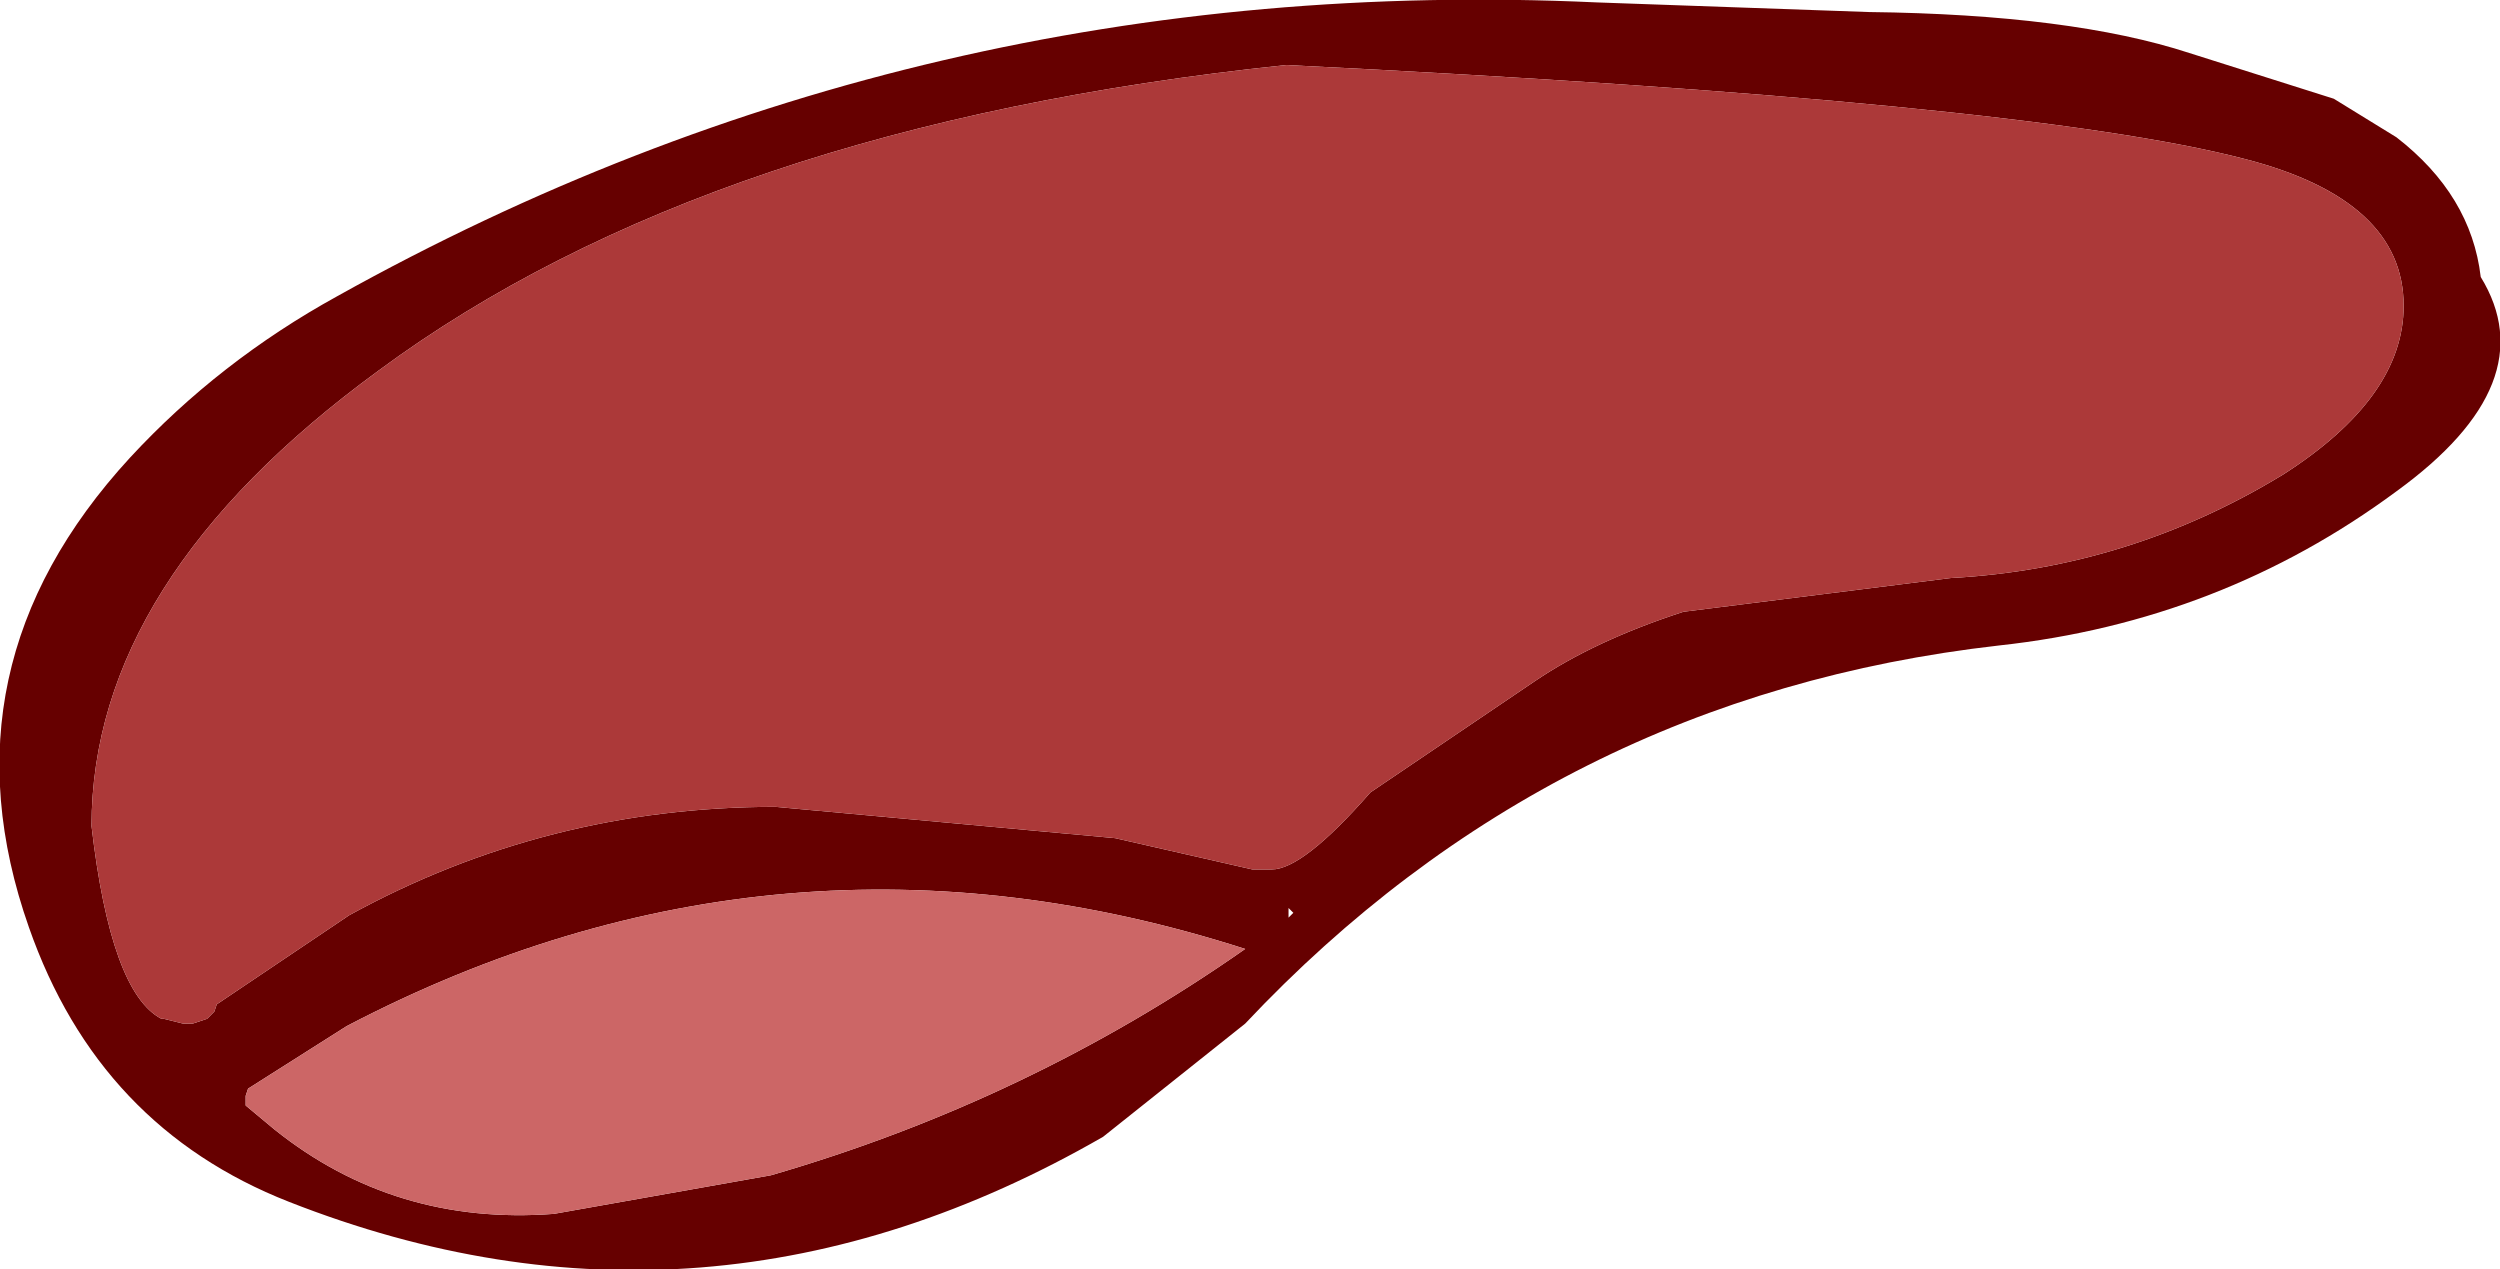
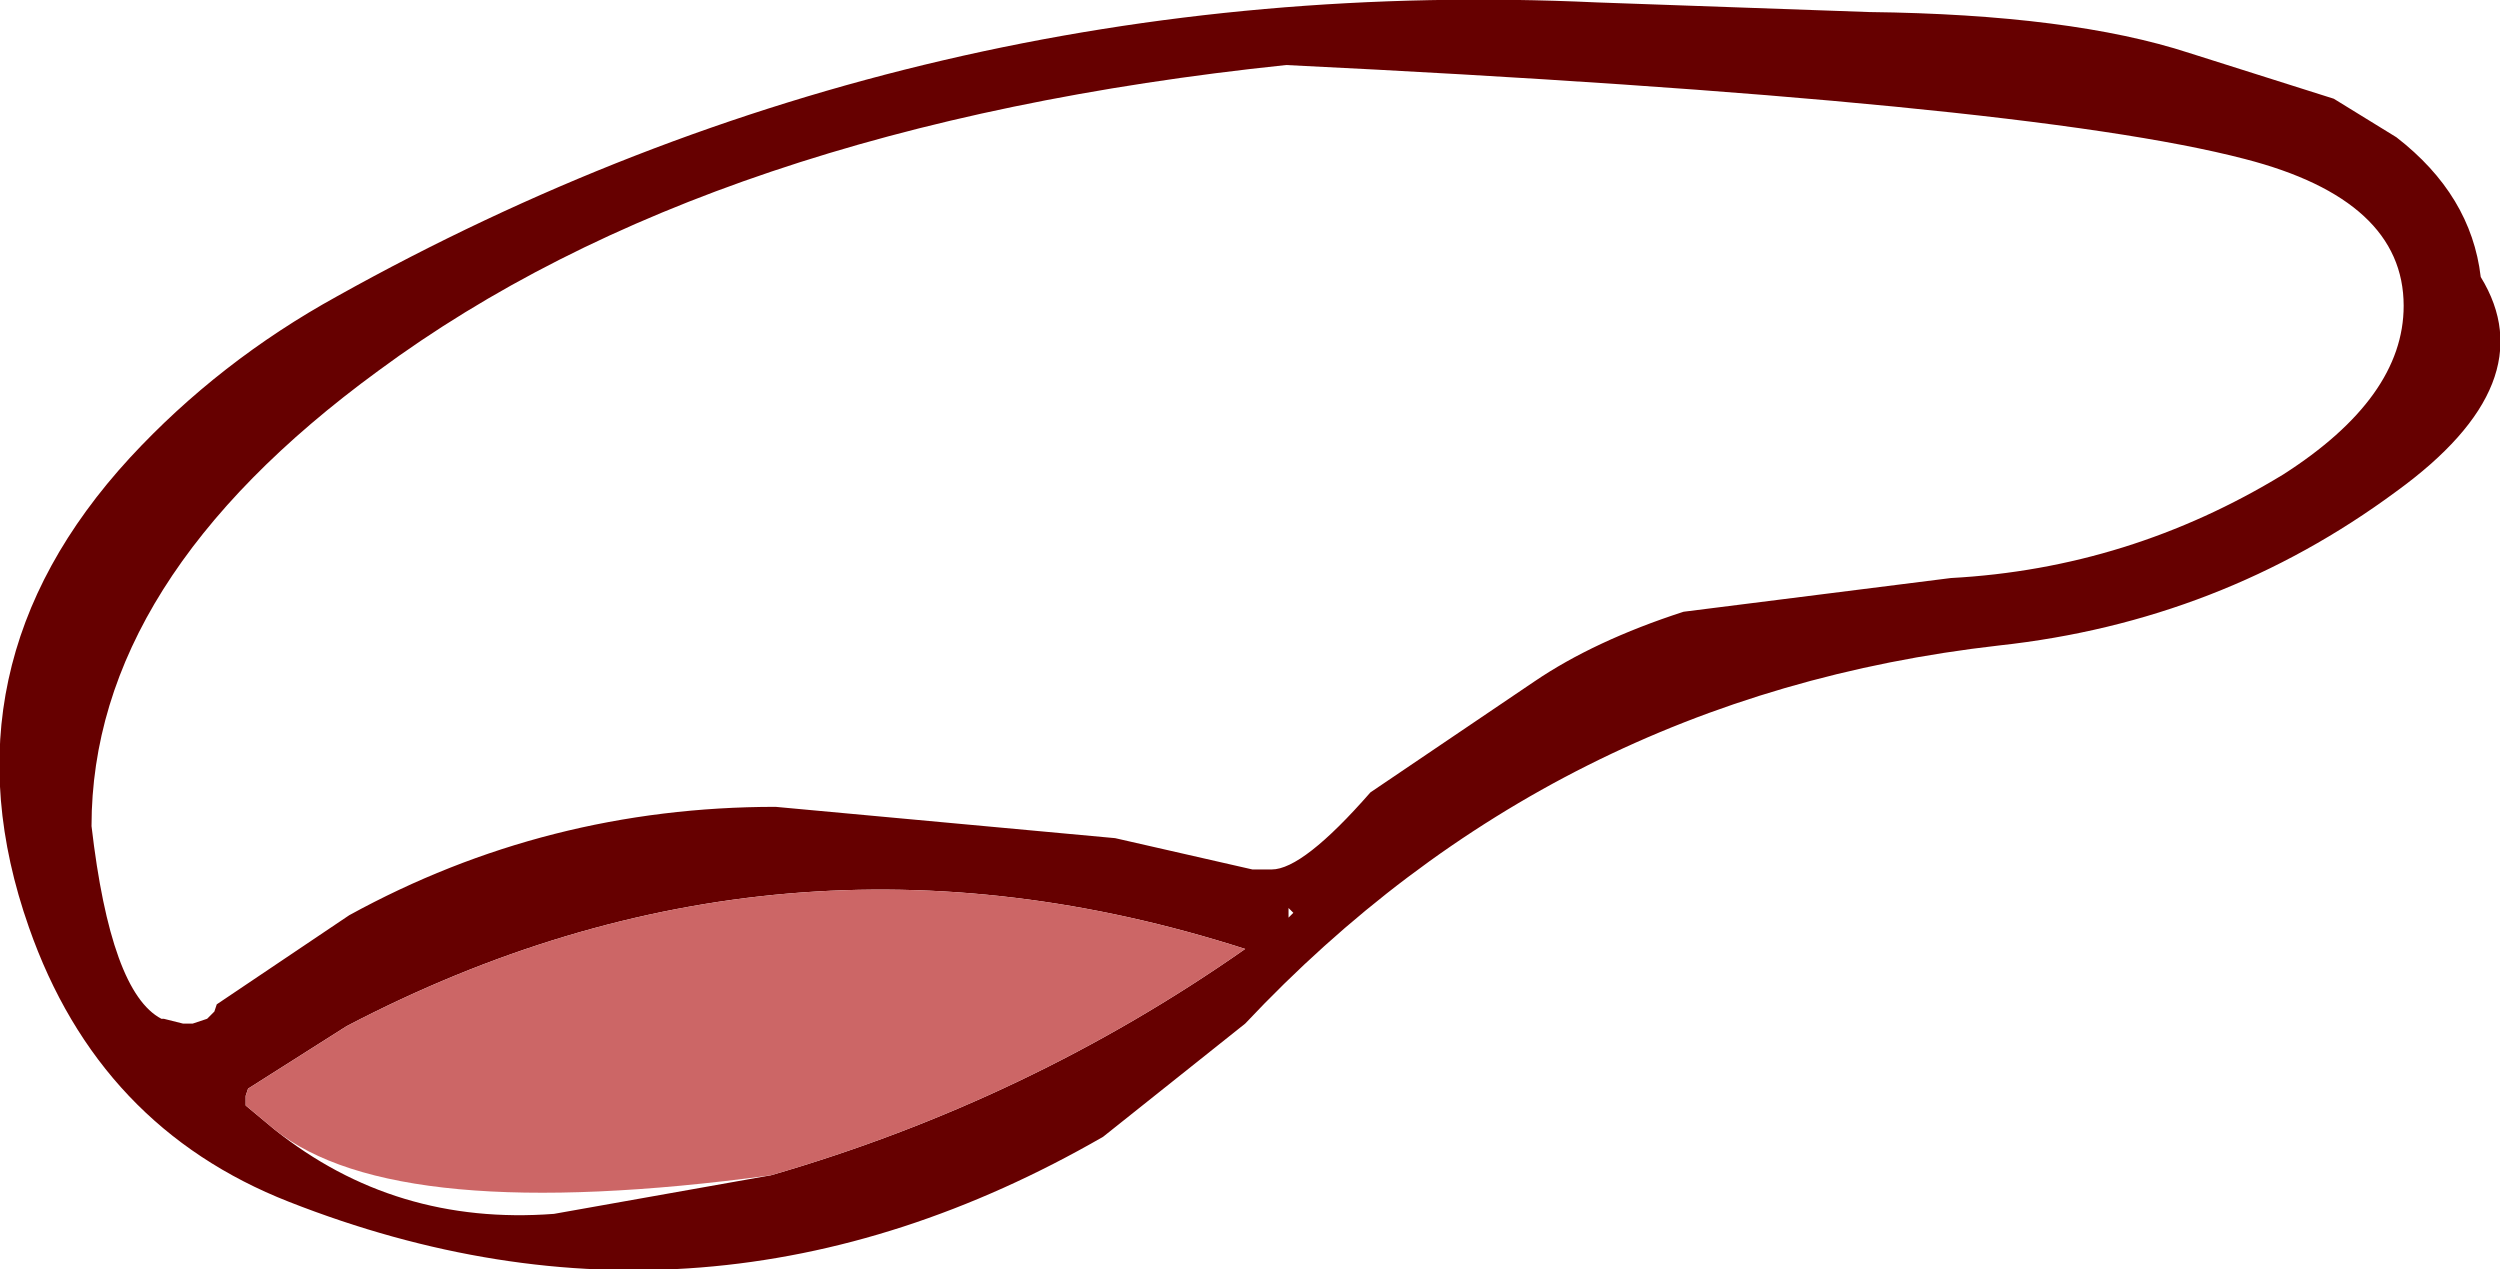
<svg xmlns="http://www.w3.org/2000/svg" height="26.35px" width="51.9px">
  <g transform="matrix(1.0, 0.0, 0.0, 1.0, 21.5, 7.25)">
    <path d="M17.3 -7.0 Q21.5 -6.95 23.95 -6.15 L26.95 -5.2 28.25 -4.4 Q29.8 -3.2 30.0 -1.5 31.35 0.7 28.25 2.95 24.6 5.65 20.0 6.15 10.75 7.2 4.35 14.0 L1.4 16.35 Q-6.85 21.1 -15.5 17.7 -19.45 16.15 -20.9 12.0 -22.8 6.6 -18.8 2.25 -16.95 0.25 -14.5 -1.1 -2.4 -7.85 11.65 -7.2 L17.3 -7.0 M28.4 -0.9 Q28.4 -3.1 25.1 -3.95 20.5 -5.15 5.2 -5.9 -6.75 -4.65 -13.65 0.45 -19.6 4.8 -19.6 9.9 -19.2 13.35 -18.15 13.9 L-18.1 13.9 -17.7 14.0 -17.55 14.0 -17.5 14.0 -17.2 13.9 -17.05 13.75 -17.0 13.6 -14.25 11.75 Q-10.15 9.5 -5.4 9.5 L1.65 10.15 4.5 10.8 4.75 10.8 4.9 10.8 Q5.55 10.8 6.95 9.2 L10.35 6.9 Q11.6 6.05 13.45 5.45 L19.0 4.75 Q22.7 4.55 25.9 2.6 28.4 1.0 28.4 -0.9 M5.25 11.6 L5.25 11.8 5.35 11.7 5.25 11.6 M-15.8 16.2 Q-13.3 18.2 -10.0 17.95 L-5.5 17.15 Q-0.15 15.6 4.35 12.45 -5.3 9.35 -14.3 14.05 L-16.35 15.35 -16.4 15.5 -16.4 15.7 -15.8 16.2" fill="#660000" fill-rule="evenodd" stroke="none" />
-     <path d="M28.4 -0.9 Q28.4 1.0 25.9 2.6 22.7 4.55 19.0 4.75 L13.45 5.45 Q11.6 6.05 10.35 6.9 L6.95 9.2 Q5.55 10.8 4.9 10.8 L4.75 10.8 4.5 10.8 1.65 10.15 -5.4 9.5 Q-10.15 9.5 -14.25 11.75 L-17.0 13.6 -17.05 13.75 -17.2 13.9 -17.5 14.0 -17.55 14.0 -17.7 14.0 -18.1 13.9 -18.15 13.9 Q-19.2 13.35 -19.6 9.9 -19.6 4.8 -13.65 0.45 -6.75 -4.65 5.2 -5.9 20.5 -5.15 25.1 -3.95 28.4 -3.1 28.4 -0.9" fill="#ac3939" fill-rule="evenodd" stroke="none" />
-     <path d="M-15.8 16.2 L-16.4 15.7 -16.4 15.5 -16.35 15.35 -14.3 14.05 Q-5.3 9.35 4.35 12.45 -0.15 15.6 -5.5 17.15 L-10.0 17.95 Q-13.3 18.2 -15.8 16.2" fill="#cc6666" fill-rule="evenodd" stroke="none" />
+     <path d="M-15.8 16.2 L-16.4 15.7 -16.4 15.5 -16.35 15.35 -14.3 14.05 Q-5.3 9.35 4.35 12.45 -0.15 15.6 -5.5 17.15 Q-13.3 18.2 -15.8 16.2" fill="#cc6666" fill-rule="evenodd" stroke="none" />
  </g>
</svg>